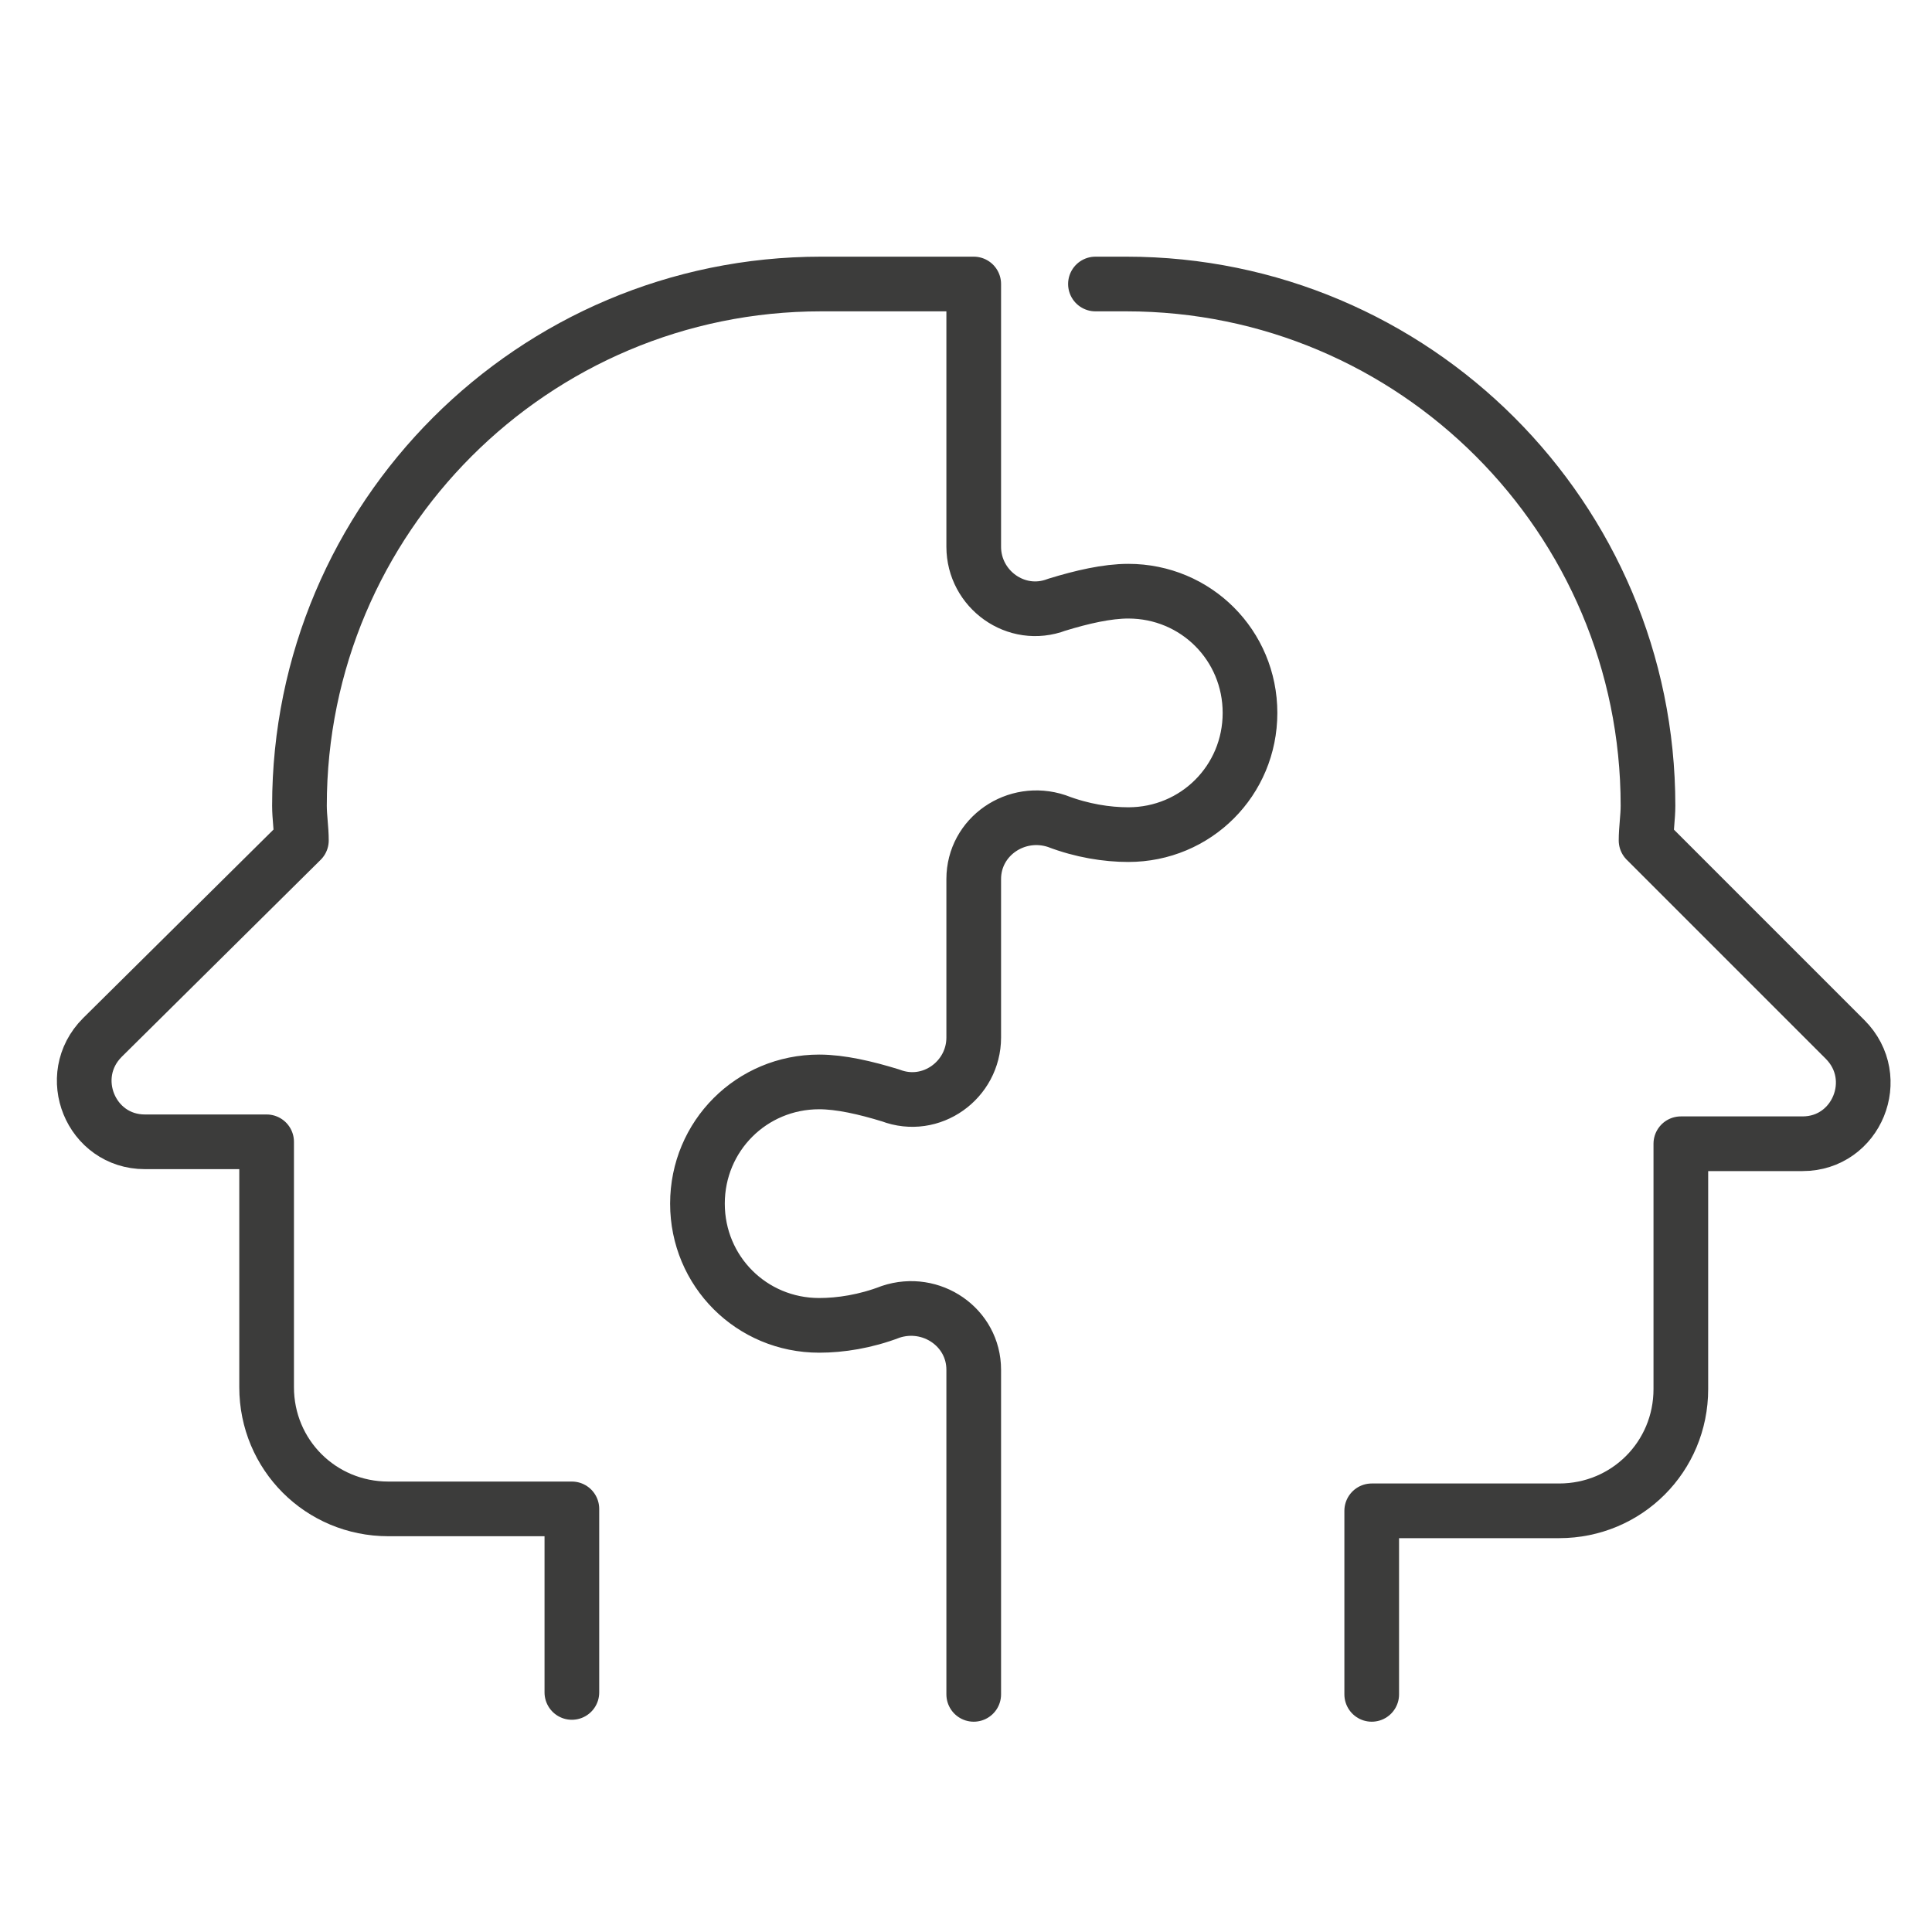
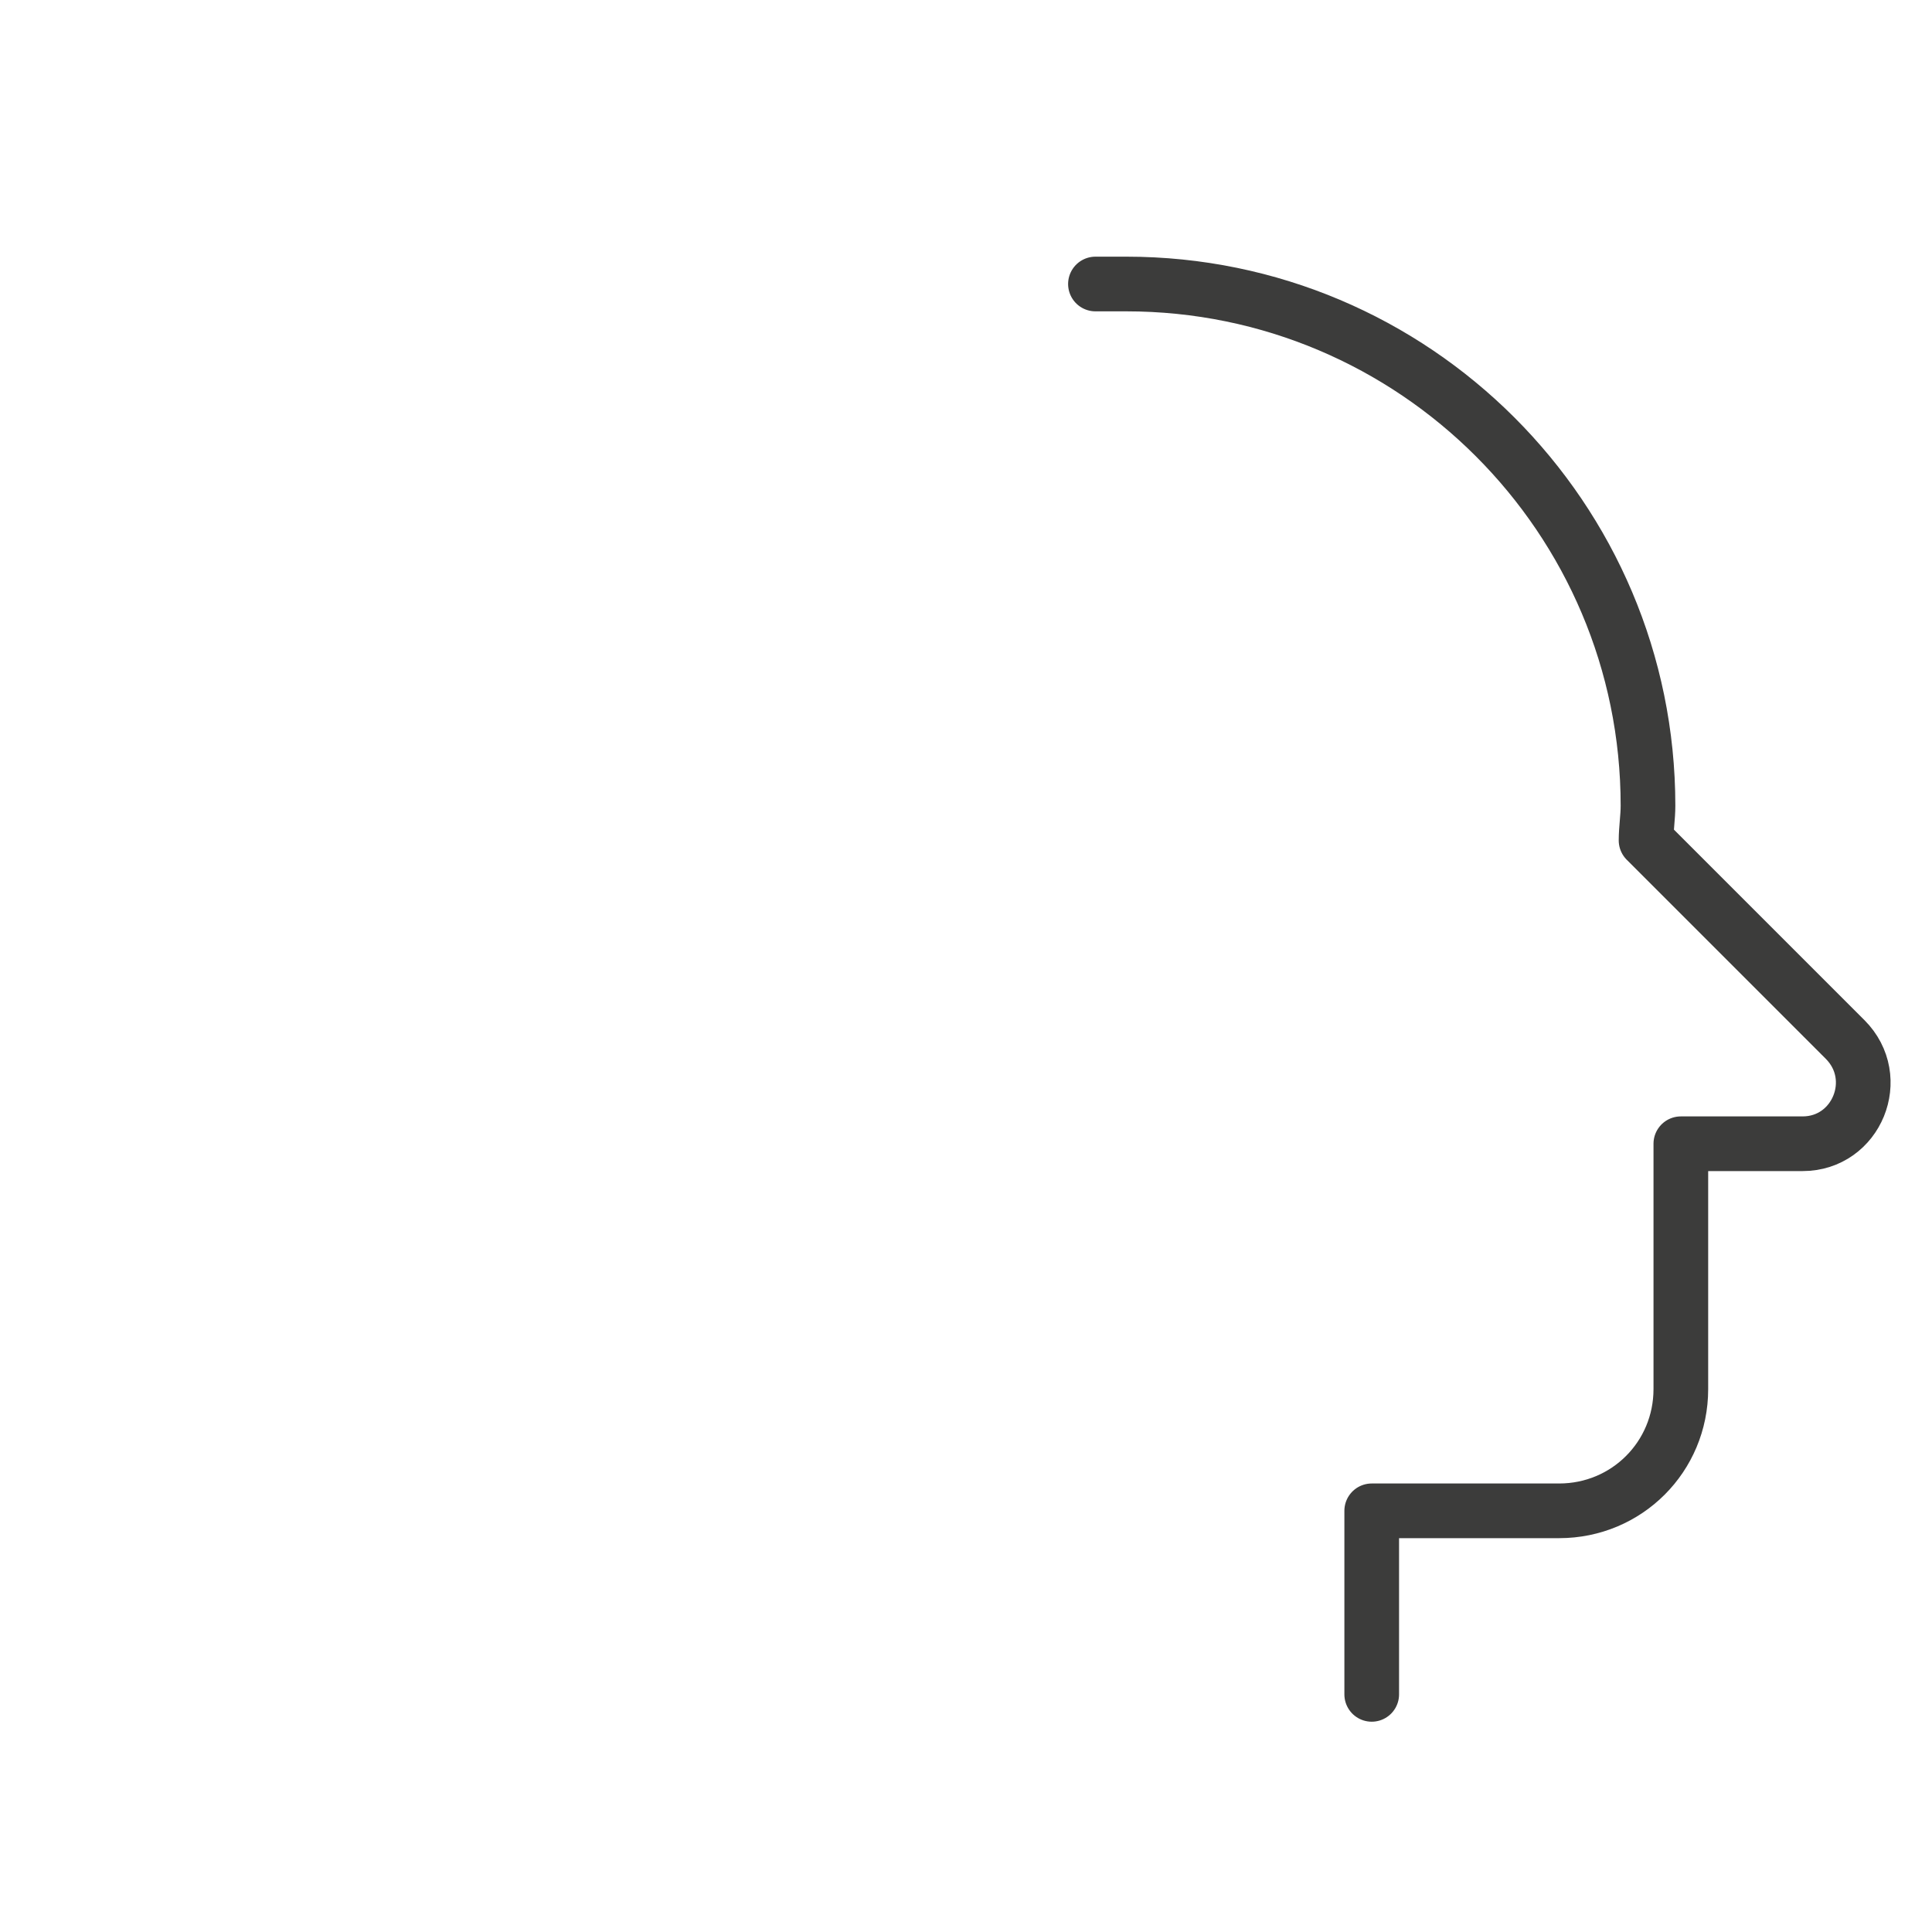
<svg xmlns="http://www.w3.org/2000/svg" version="1.1" id="Lag_1" x="0px" y="0px" viewBox="0 0 100 100" style="enable-background:new 0 0 100 100;" xml:space="preserve">
  <style type="text/css">
	.st0{fill:none;stroke:#3C3C3B;stroke-width:2.83;stroke-linecap:round;stroke-linejoin:round;}
</style>
  <g>
-     <path class="st0" d="M50.4,87.7V70.9c0-2.2-2.2-3.7-4.3-3c-1.3,0.5-2.6,0.7-3.7,0.7c-3.5,0-6.3-2.8-6.3-6.3c0-3.5,2.8-6.3,6.3-6.3   c1.1,0,2.4,0.3,3.7,0.7c2.1,0.8,4.3-0.8,4.3-3v-8.2c0-2.2,2.2-3.7,4.3-3c1.3,0.5,2.6,0.7,3.7,0.7c3.5,0,6.3-2.8,6.3-6.3   c0-3.5-2.8-6.3-6.3-6.3c-1.1,0-2.4,0.3-3.7,0.7c-2.1,0.8-4.3-0.8-4.3-3V14.7h-7.9c-14.9,0-27,12.1-27,27c0,0.6,0.1,1.2,0.1,1.8   L5.3,53.7c-2,2-0.6,5.4,2.2,5.4h6.3v12.7c0,3.5,2.8,6.3,6.3,6.3h9.5v9.5" />
    <path class="st0" d="M56.7,14.7h1.6c14.9,0,27,12.1,27,27c0,0.6-0.1,1.2-0.1,1.8l10.3,10.3c2,2,0.6,5.4-2.2,5.4h-6.3v12.7   c0,3.5-2.8,6.3-6.3,6.3H71v9.5" />
  </g>
</svg>